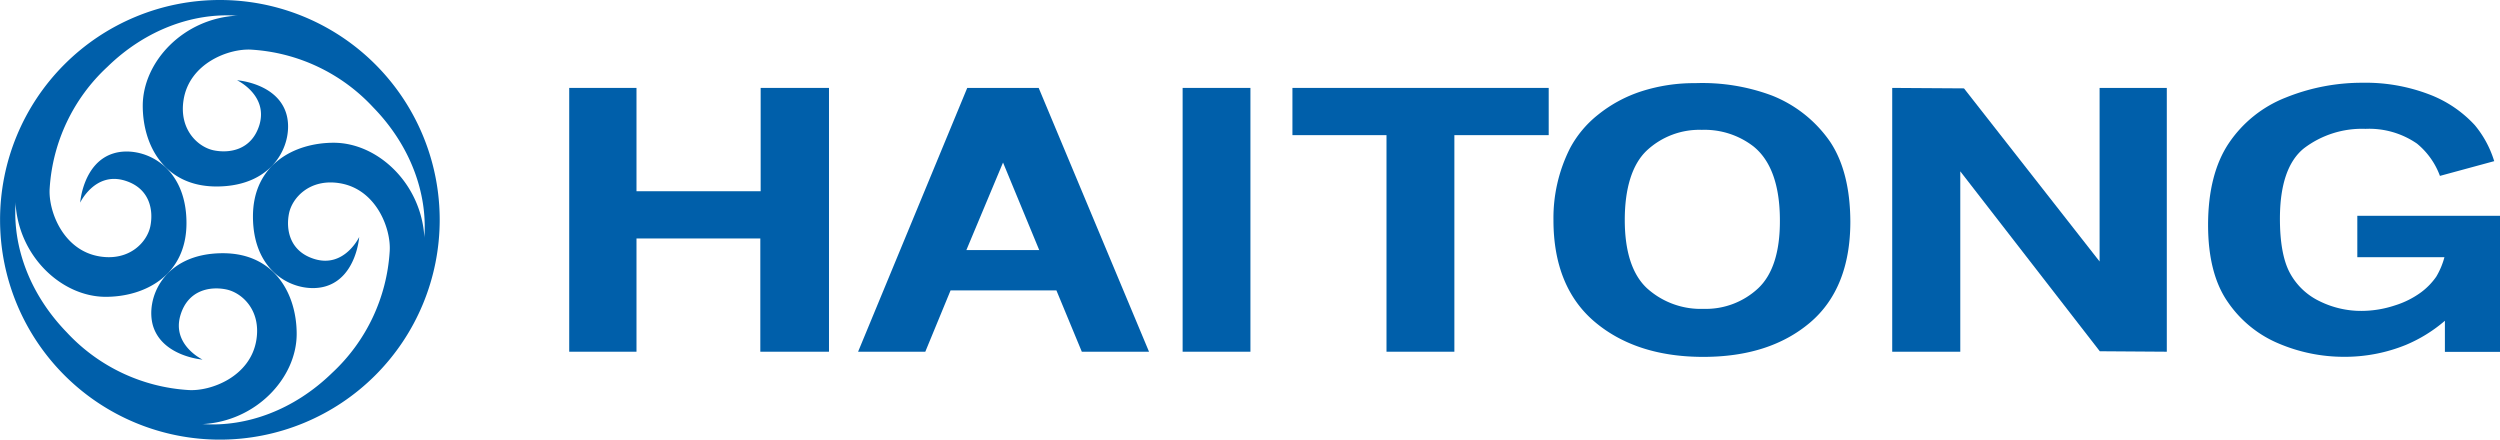
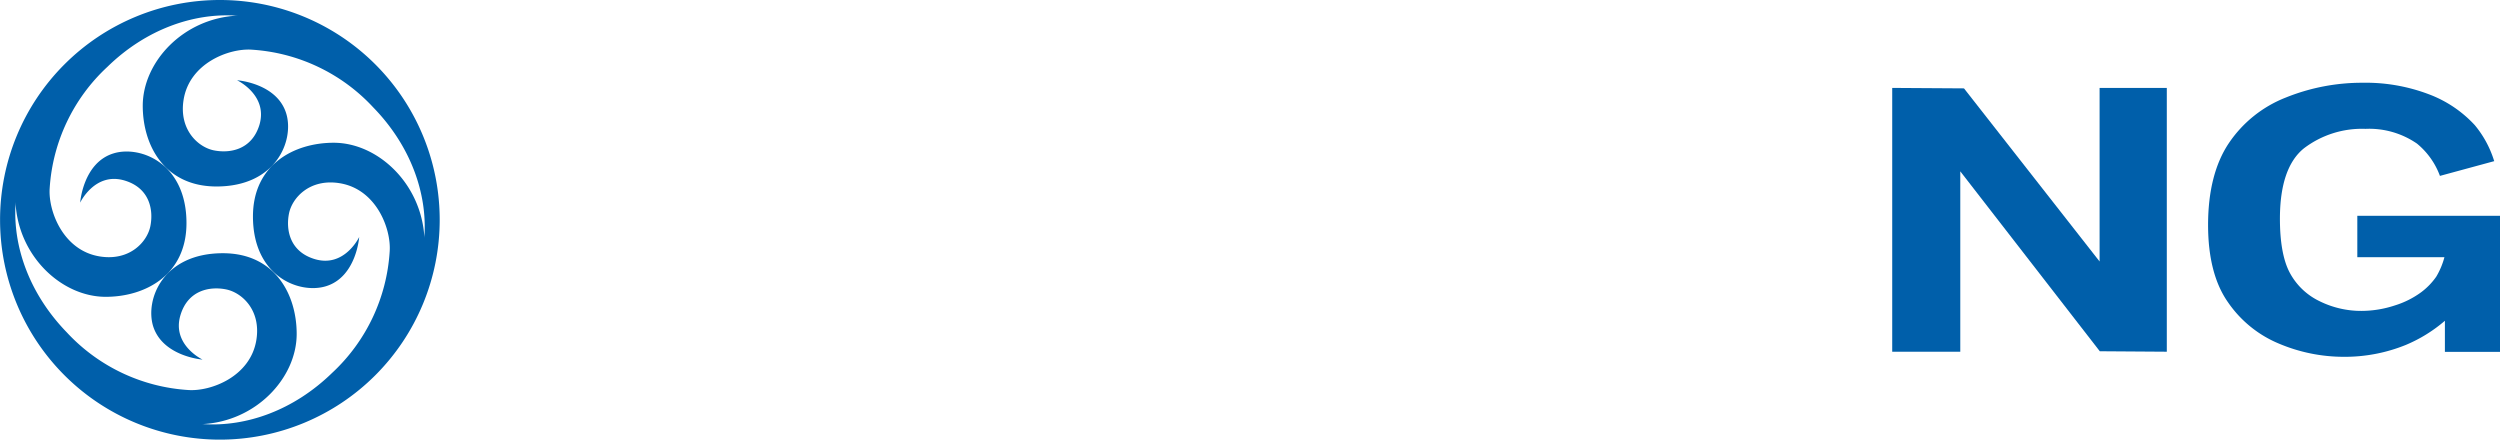
<svg xmlns="http://www.w3.org/2000/svg" id="Layer_1" preserveAspectRatio="xMinYMax meet" data-name="Layer 1" viewBox="0 0 377.93 66.46">
  <defs>
    <style>.cls-1{fill:#005faa;}</style>
  </defs>
  <title>logo-haitong</title>
  <path class="cls-1" d="M39,4.64A33.23,33.23,0,1,0,72.25,37.87,33.23,33.23,0,0,0,39,4.64ZM56.23,26.22c-6,0-12.21,3.31-12.21,11.14,0,9.09,7,11.76,11,10.56,4.64-1.39,5.06-7.45,5.06-7.45s-2.23,4.71-6.75,3.33c-3.81-1.16-4.34-4.51-3.86-6.89s3.13-5.29,7.62-4.58c5.6.88,7.84,6.93,7.6,10.31A27.35,27.35,0,0,1,56,61c-5.86,5.71-13,8.16-19.42,7.76l-.32,0c8.23-.37,14.37-7,14.37-13.64,0-6-3.31-12.2-11.15-12.2-9.09,0-11.76,7-10.56,11C30.35,58.54,36.4,59,36.4,59s-4.71-2.23-3.33-6.75c1.16-3.81,4.51-4.34,6.89-3.86S45.25,51.5,44.54,56c-.88,5.6-6.93,7.84-10.31,7.6a27.38,27.38,0,0,1-18.34-8.7C10.23,49.07,7.77,42,8.12,35.62c0-.15,0-.3,0-.45.39,8.21,7,14.34,13.64,14.34,6,0,12.21-3.31,12.21-11.14,0-9.09-7-11.76-11-10.55-4.64,1.39-5.07,7.45-5.07,7.45s2.23-4.71,6.75-3.33c3.81,1.16,4.34,4.5,3.86,6.89s-3.13,5.29-7.62,4.58c-5.6-.88-7.84-6.93-7.6-10.31A27.36,27.36,0,0,1,22,14.76C27.84,9.06,35,6.61,41.36,7l.36,0c-8.22.38-14.36,7-14.36,13.63,0,6,3.31,12.2,11.14,12.2,9.09,0,11.76-7,10.56-11-1.39-4.64-7.45-5.06-7.45-5.06S46.33,19,45,23.51c-1.16,3.81-4.5,4.34-6.89,3.86s-5.29-3.13-4.58-7.62c.88-5.6,6.93-7.84,10.31-7.6a27.37,27.37,0,0,1,18.34,8.7c5.74,5.88,8.19,13.08,7.76,19.49,0,.09,0,.17,0,.26C69.5,32.38,62.88,26.22,56.23,26.22Z" transform="translate(-5.78 -4.64)" />
-   <path class="cls-1" d="M120.77,17.93V33.55H102V17.93H91.83V57.81H102V40.69h18.72V57.81H131.1V17.93Z" transform="translate(-5.78 -4.64)" />
-   <path class="cls-1" d="M162.8,17.93H152l-16.5,39.88h10.16l3.82-9.27h16l3.84,9.27h10.16ZM151.87,42.44l5.54-13.23,5.47,13.23Z" transform="translate(-5.78 -4.64)" />
-   <path class="cls-1" d="M184.56,17.93V57.81h10.25V17.93Z" transform="translate(-5.78 -4.64)" />
-   <path class="cls-1" d="M201.16,17.93v7.14h14.22V57.81h10.26V25.07h14.26V17.93Z" transform="translate(-5.78 -4.64)" />
-   <path class="cls-1" d="M282.45,26.08a19.29,19.29,0,0,0-8.81-7,30,30,0,0,0-11.57-1.87,26,26,0,0,0-8.14,1.23A20.51,20.51,0,0,0,247.34,22a16.17,16.17,0,0,0-4.19,5,23.37,23.37,0,0,0-2.53,10.92c0,6.72,2.11,11.9,6.27,15.4s9.65,5.27,16.37,5.27,12.07-1.74,16.13-5.17,6.11-8.58,6.11-15.28C285.48,33.17,284.47,29.12,282.45,26.08ZM271.58,48.21a11.59,11.59,0,0,1-8.26,3.12,12.11,12.11,0,0,1-8.58-3.13c-2.21-2.07-3.34-5.54-3.34-10.31s1.11-8.37,3.29-10.46a11.65,11.65,0,0,1,8.36-3.16,12.1,12.1,0,0,1,7.8,2.5c2.66,2.14,4,5.91,4,11.2C274.87,42.71,273.76,46.15,271.58,48.21Z" transform="translate(-5.78 -4.64)" />
  <path class="cls-1" d="M323.18,17.93V44.17L302.68,18l-10.85-.07V57.81h10.29V30.54l21.09,27.2,10.13.07V17.93Z" transform="translate(-5.78 -4.64)" />
  <path class="cls-1" d="M351.32,19.39a18.49,18.49,0,0,0-8.6,6.89c-2.08,3.1-3.14,7.26-3.14,12.36,0,4.91,1,8.83,3,11.68a17.45,17.45,0,0,0,7.7,6.26,25.17,25.17,0,0,0,9.83,2,24.5,24.5,0,0,0,9.37-1.8,22.1,22.1,0,0,0,5.9-3.65v4.7h8.33V37.26H362.14v6.26h13.17a11.53,11.53,0,0,1-1.24,2.95,10.21,10.21,0,0,1-2.28,2.35,13.4,13.4,0,0,1-4,2,16.15,16.15,0,0,1-5,.82,14.16,14.16,0,0,1-6.38-1.48,10,10,0,0,1-4.47-4.27c-1-1.86-1.5-4.62-1.5-8.2,0-5.11,1.22-8.68,3.62-10.62a14.47,14.47,0,0,1,9.32-2.95,12.71,12.71,0,0,1,7.78,2.23,11.38,11.38,0,0,1,3.42,4.75l.05.13L382.84,29l-.06-.17a15.63,15.63,0,0,0-2.88-5.27,18.07,18.07,0,0,0-7-4.69,26.88,26.88,0,0,0-10-1.72A30.73,30.73,0,0,0,351.32,19.39Z" transform="translate(-5.78 -4.64)" />
</svg>